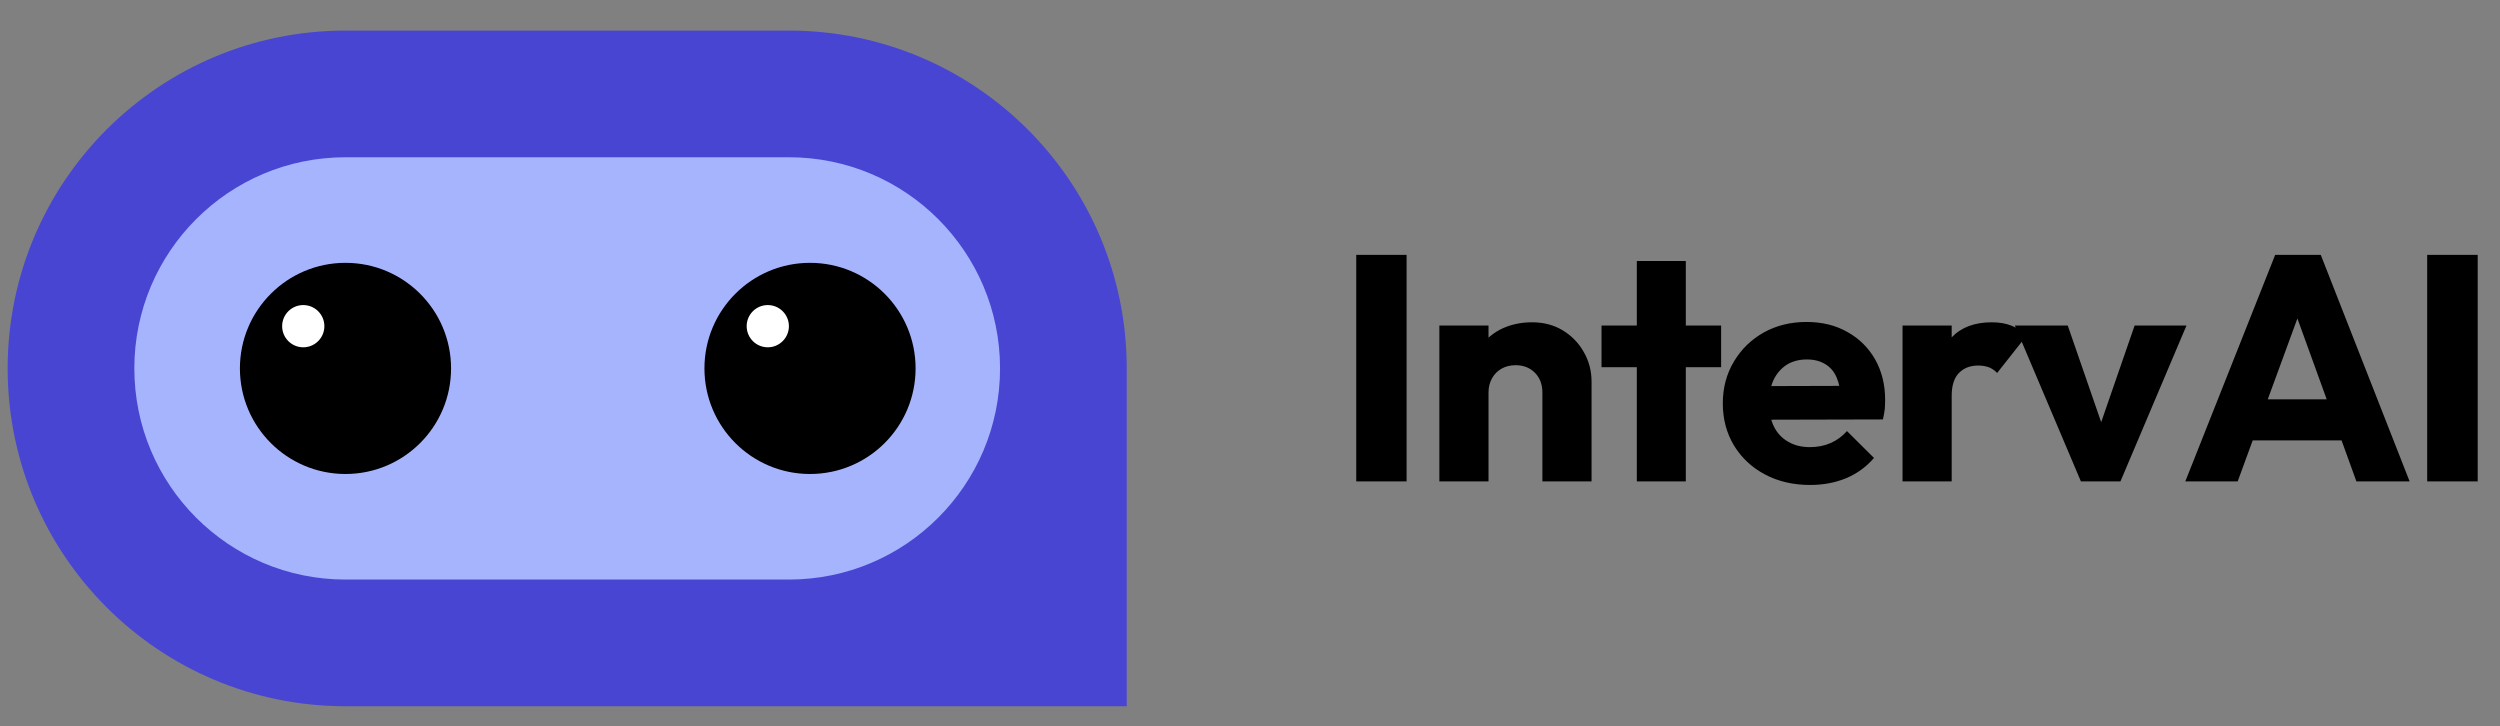
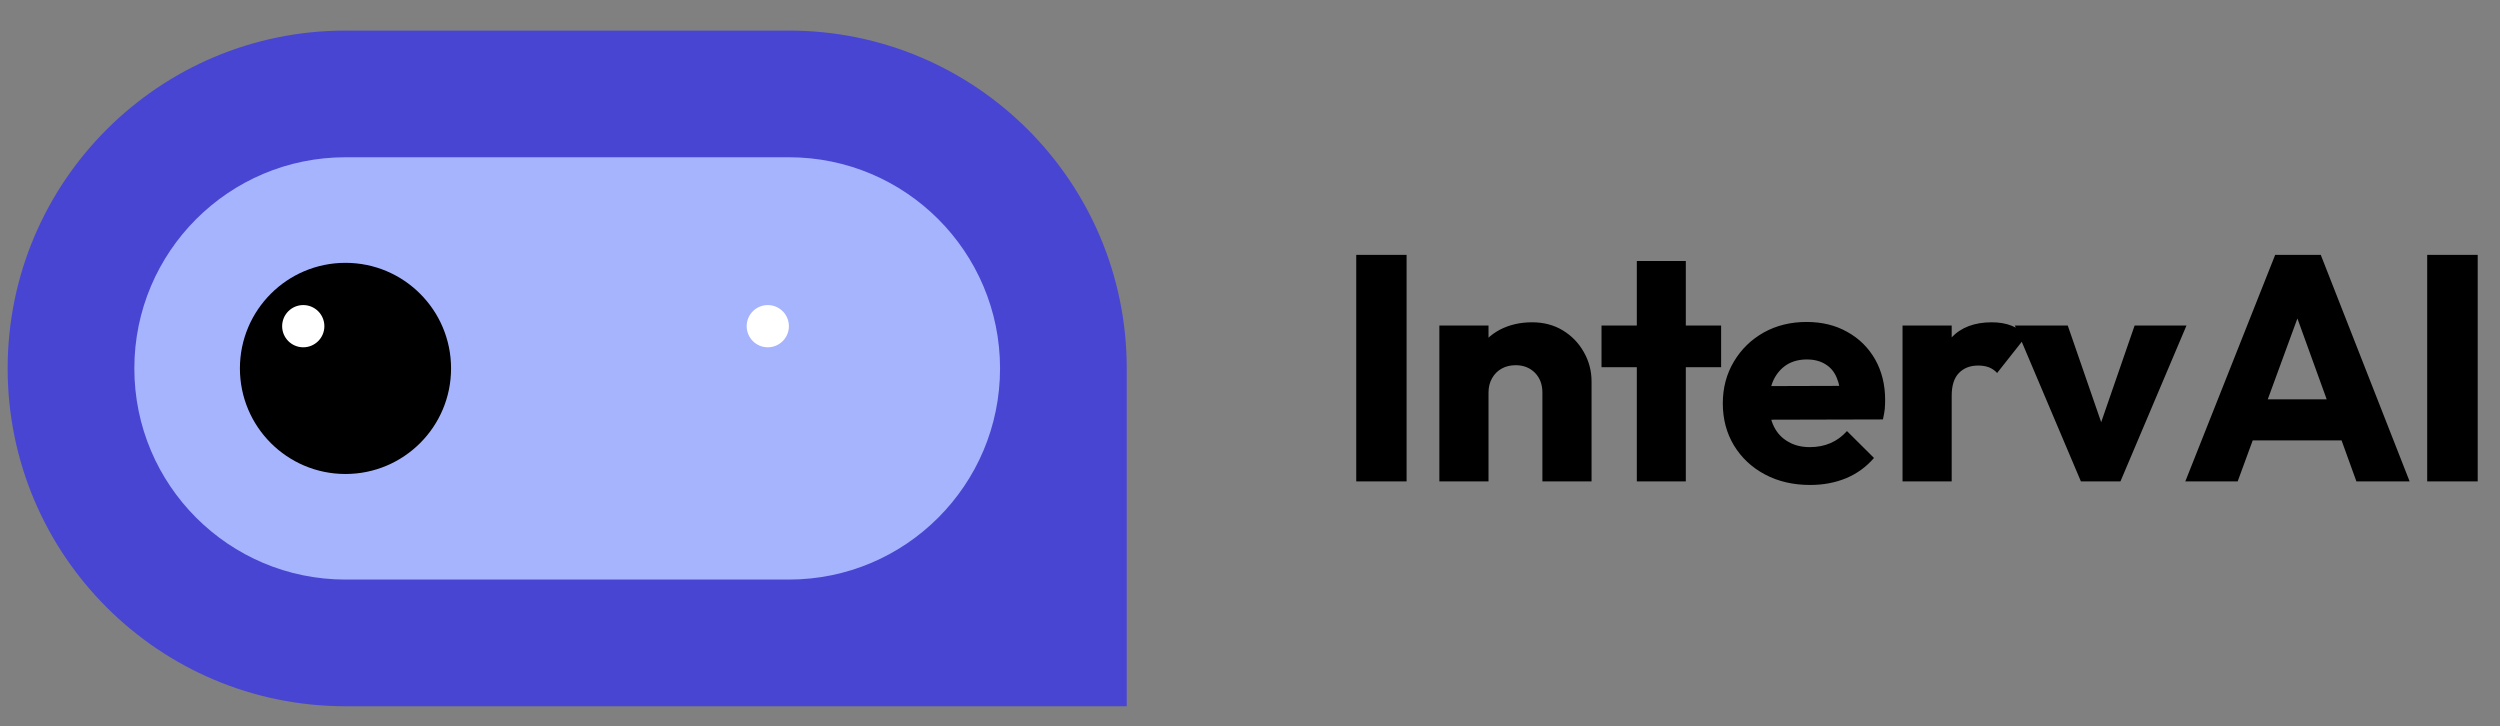
<svg xmlns="http://www.w3.org/2000/svg" data-logo="logo" viewBox="0 0 148 43">
  <rect x="0" y="0" width="148" height="43" fill="#808080" stroke="none" />
  <g id="logogram" transform="translate(0, 1) rotate(0) ">
    <path d="M0.453 20.81C0.453 9.764 9.407 0.81 20.453 0.81H46.703C57.748 0.81 66.703 9.764 66.703 20.81V40.81H20.453C9.407 40.81 0.453 31.856 0.453 20.81Z" fill="#4845D2" />
    <path d="M46.703 8.31H20.453C13.549 8.31 7.953 13.906 7.953 20.81C7.953 27.713 13.549 33.31 20.453 33.31H46.703C53.606 33.31 59.203 27.713 59.203 20.81C59.203 13.906 53.606 8.31 46.703 8.31Z" fill="#A5B4FC" />
    <path d="M20.453 27.06C23.904 27.06 26.703 24.262 26.703 20.81C26.703 17.358 23.904 14.56 20.453 14.56C17.001 14.56 14.203 17.358 14.203 20.81C14.203 24.262 17.001 27.06 20.453 27.06Z" fill="black" />
    <path d="M17.953 19.56C18.643 19.56 19.203 19 19.203 18.31C19.203 17.62 18.643 17.06 17.953 17.06C17.262 17.06 16.703 17.62 16.703 18.31C16.703 19 17.262 19.56 17.953 19.56Z" fill="white" />
-     <path d="M47.953 27.06C51.404 27.06 54.203 24.262 54.203 20.81C54.203 17.358 51.404 14.56 47.953 14.56C44.501 14.56 41.703 17.358 41.703 20.81C41.703 24.262 44.501 27.06 47.953 27.06Z" fill="black" />
    <path d="M45.453 19.56C46.143 19.56 46.703 19 46.703 18.31C46.703 17.62 46.143 17.06 45.453 17.06C44.762 17.06 44.203 17.62 44.203 18.31C44.203 19 44.762 19.56 45.453 19.56Z" fill="white" />
  </g>
  <g id="logotype" transform="translate(73, 14.5)">
    <path fill="000000" d="M10.27 14L7.29 14L7.29 0.59L10.27 0.59L10.27 14ZM21.22 14L18.31 14L18.31 8.74Q18.31 8.02 17.87 7.57Q17.42 7.12 16.73 7.12L16.73 7.12Q16.26 7.12 15.90 7.32Q15.54 7.52 15.33 7.89Q15.12 8.26 15.12 8.74L15.12 8.74L14.00 8.19Q14.00 7.10 14.47 6.29Q14.95 5.47 15.79 5.02Q16.64 4.58 17.70 4.58L17.70 4.58Q18.73 4.58 19.52 5.06Q20.31 5.54 20.76 6.34Q21.22 7.14 21.22 8.09L21.22 8.09L21.22 14ZM15.12 14L12.21 14L12.21 4.77L15.12 4.77L15.12 14ZM26.80 14L23.90 14L23.90 0.95L26.80 0.95L26.80 14ZM28.89 7.24L21.81 7.24L21.81 4.77L28.89 4.77L28.89 7.24ZM34.16 14.21L34.16 14.21Q32.66 14.21 31.49 13.59Q30.32 12.97 29.65 11.87Q28.99 10.77 28.99 9.38L28.99 9.38Q28.99 8.00 29.65 6.90Q30.30 5.81 31.42 5.18Q32.54 4.56 33.95 4.56L33.95 4.56Q35.32 4.56 36.36 5.15Q37.41 5.73 38.01 6.78Q38.60 7.83 38.60 9.17L38.60 9.17Q38.60 9.42 38.58 9.70Q38.55 9.97 38.47 10.33L38.47 10.33L30.51 10.35L30.51 8.36L37.24 8.34L35.98 9.17Q35.96 8.38 35.73 7.85Q35.51 7.33 35.06 7.06Q34.61 6.78 33.97 6.78L33.97 6.78Q33.28 6.78 32.78 7.09Q32.28 7.41 32.00 7.98Q31.73 8.55 31.73 9.36L31.73 9.36Q31.73 10.18 32.02 10.76Q32.31 11.34 32.86 11.65Q33.40 11.97 34.14 11.97L34.14 11.97Q34.82 11.97 35.37 11.73Q35.92 11.49 36.34 11.02L36.34 11.02L37.94 12.61Q37.25 13.41 36.29 13.81Q35.32 14.21 34.16 14.21ZM42.54 14L39.63 14L39.63 4.77L42.54 4.77L42.54 14ZM42.54 8.93L42.54 8.93L41.32 7.98Q41.68 6.36 42.54 5.47Q43.39 4.58 44.91 4.58L44.91 4.58Q45.58 4.58 46.08 4.78Q46.58 4.97 46.96 5.39L46.96 5.39L45.23 7.58Q45.04 7.37 44.76 7.25Q44.47 7.14 44.11 7.14L44.11 7.14Q43.39 7.14 42.96 7.59Q42.54 8.03 42.54 8.93ZM52.53 14L50.19 14L46.28 4.77L49.41 4.77L52.07 12.46L50.71 12.46L53.37 4.77L56.44 4.77L52.53 14ZM59.47 14L56.37 14L61.69 0.59L64.39 0.59L69.65 14L66.50 14L62.47 2.87L63.55 2.87L59.47 14ZM66.70 11.57L59.39 11.57L59.39 9.14L66.70 9.14L66.70 11.57ZM73.68 14L70.69 14L70.69 0.59L73.68 0.59L73.68 14Z" />
  </g>
</svg>